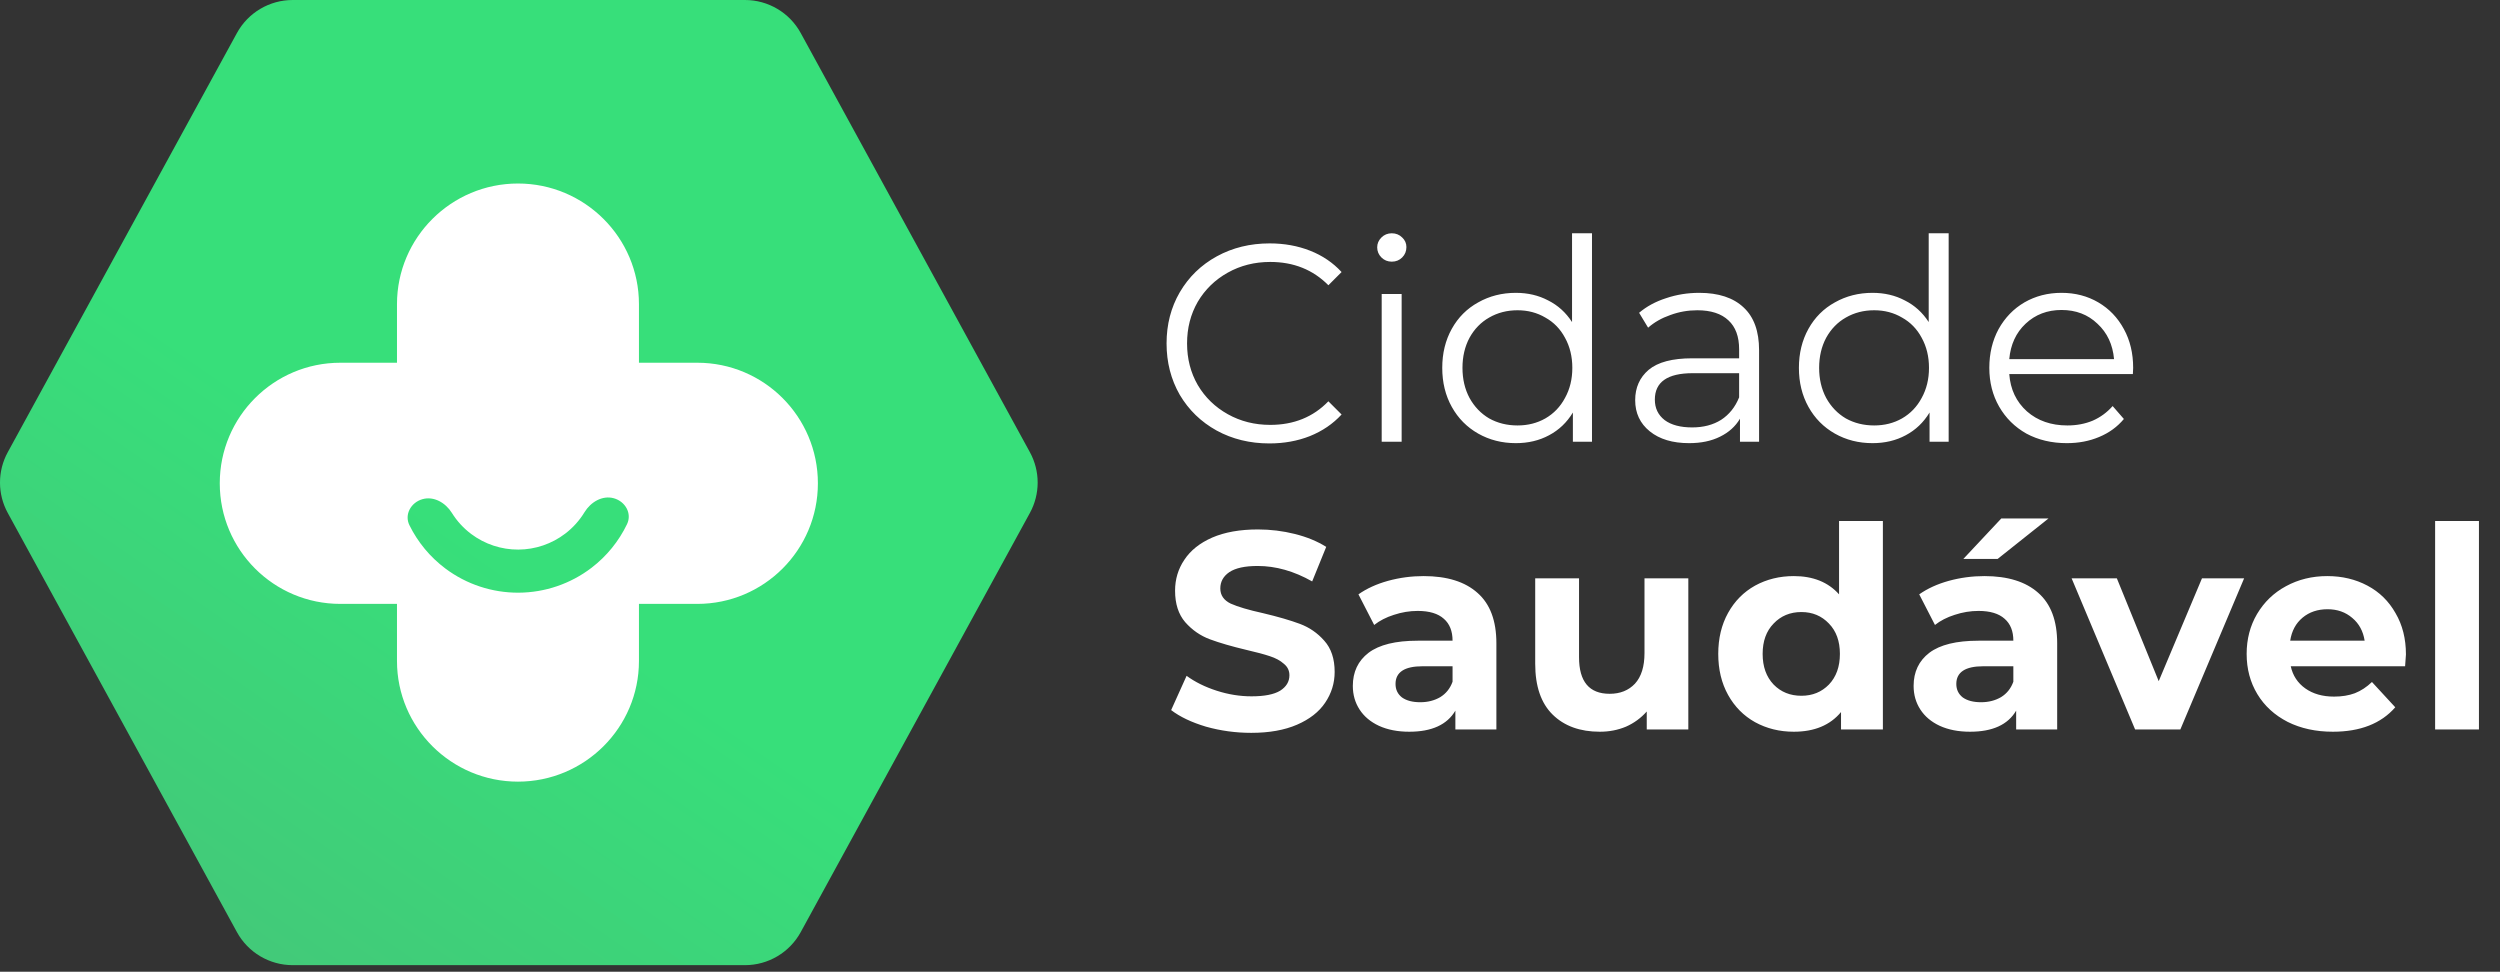
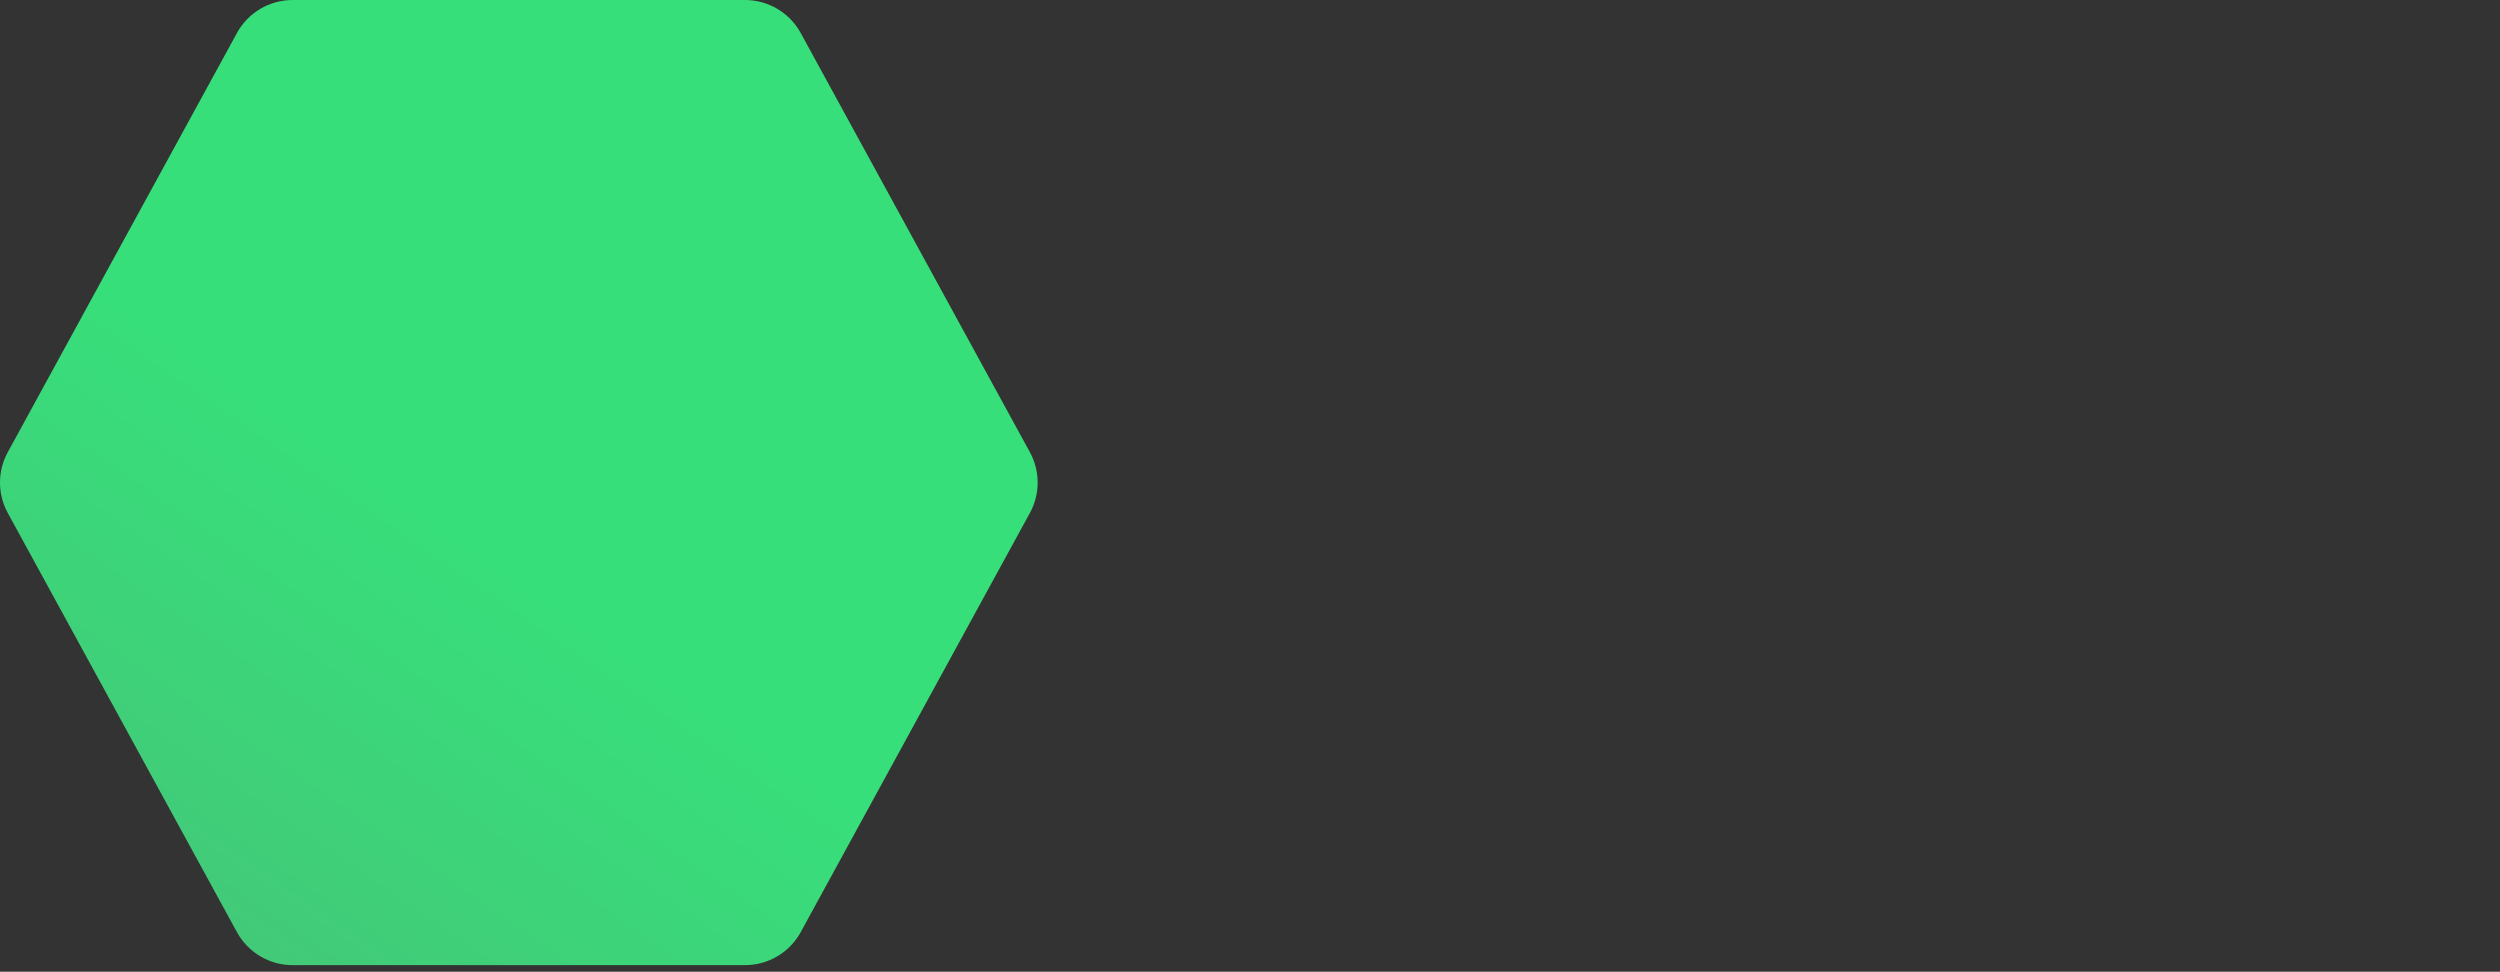
<svg xmlns="http://www.w3.org/2000/svg" width="301" height="117" viewBox="0 0 301 117" fill="none">
  <rect x="0" y="0" width="301" height="117" fill="#333333" stroke="none" />
  <path d="M123.999 54.445C125.246 56.724 125.246 59.48 123.999 61.76L96.408 112.226C95.067 114.679 92.491 116.205 89.692 116.205L35.242 116.205C32.443 116.205 29.867 114.679 28.526 112.226L0.935 61.76C-0.312 59.48 -0.312 56.724 0.935 54.445L28.526 3.979C29.867 1.526 32.443 -1.22116e-07 35.242 0L89.692 2.37517e-06C92.491 2.49729e-06 95.067 1.526 96.408 3.979L123.999 54.445Z" fill="url(#paint0_linear_101_3)" />
-   <path fill-rule="evenodd" clip-rule="evenodd" d="M47.797 36.625C47.797 28.601 54.339 22.095 62.364 22.095C70.388 22.095 76.93 28.601 76.93 36.625V43.673H83.956C91.974 43.673 98.474 50.173 98.474 58.191C98.474 66.209 91.974 72.709 83.956 72.709H76.93V79.58C76.93 87.604 70.388 94.11 62.364 94.11C54.339 94.11 47.797 87.604 47.797 79.58V72.709H40.978C32.96 72.709 26.46 66.209 26.46 58.191C26.46 50.173 32.96 43.673 40.978 43.673H47.797V36.625ZM75.494 63.11C76.116 61.817 75.284 60.371 73.9 59.989C72.518 59.609 71.117 60.45 70.371 61.675C69.771 62.66 68.989 63.533 68.06 64.244C66.437 65.484 64.453 66.161 62.41 66.171C60.366 66.181 58.376 65.523 56.741 64.299C55.805 63.598 55.014 62.732 54.405 61.752C53.647 60.535 52.237 59.707 50.859 60.102C49.479 60.496 48.661 61.95 49.296 63.237C50.303 65.28 51.781 67.069 53.624 68.45C56.165 70.353 59.259 71.374 62.435 71.359C65.611 71.344 68.695 70.292 71.217 68.364C73.046 66.966 74.507 65.162 75.494 63.11Z" fill="white" />
-   <path d="M150.646 88.235C148.774 88.235 146.959 87.987 145.2 87.491C143.464 86.972 142.066 86.307 141.006 85.495L142.866 81.368C143.881 82.113 145.087 82.71 146.485 83.161C147.884 83.612 149.282 83.838 150.68 83.838C152.236 83.838 153.386 83.612 154.13 83.161C154.874 82.688 155.246 82.067 155.246 81.301C155.246 80.737 155.021 80.275 154.57 79.914C154.141 79.531 153.577 79.226 152.878 79.001C152.202 78.775 151.277 78.527 150.105 78.257C148.301 77.828 146.824 77.4 145.674 76.971C144.524 76.543 143.531 75.855 142.697 74.908C141.885 73.961 141.479 72.698 141.479 71.119C141.479 69.744 141.851 68.504 142.595 67.399C143.34 66.271 144.456 65.38 145.944 64.726C147.455 64.072 149.293 63.745 151.458 63.745C152.969 63.745 154.446 63.926 155.889 64.287C157.332 64.647 158.595 65.166 159.677 65.843L157.986 70.003C155.799 68.763 153.611 68.143 151.424 68.143C149.89 68.143 148.752 68.391 148.008 68.887C147.286 69.383 146.925 70.037 146.925 70.849C146.925 71.661 147.342 72.269 148.177 72.675C149.034 73.059 150.33 73.442 152.067 73.825C153.871 74.254 155.348 74.682 156.498 75.111C157.648 75.539 158.629 76.216 159.441 77.14C160.275 78.065 160.692 79.316 160.692 80.895C160.692 82.248 160.309 83.488 159.542 84.616C158.798 85.721 157.67 86.6 156.159 87.254C154.649 87.908 152.811 88.235 150.646 88.235ZM171.404 69.361C174.223 69.361 176.388 70.037 177.899 71.39C179.41 72.72 180.165 74.739 180.165 77.445V87.829H175.227V85.563C174.234 87.254 172.385 88.1 169.679 88.1C168.281 88.1 167.063 87.863 166.026 87.389C165.011 86.916 164.233 86.262 163.692 85.427C163.151 84.593 162.88 83.646 162.88 82.586C162.88 80.895 163.512 79.564 164.775 78.595C166.06 77.625 168.033 77.14 170.694 77.14H174.888C174.888 75.99 174.539 75.111 173.84 74.502C173.141 73.871 172.092 73.555 170.694 73.555C169.724 73.555 168.766 73.713 167.819 74.028C166.894 74.322 166.105 74.727 165.451 75.246L163.557 71.559C164.549 70.86 165.733 70.319 167.109 69.936C168.507 69.552 169.939 69.361 171.404 69.361ZM170.998 84.548C171.9 84.548 172.701 84.345 173.4 83.939C174.099 83.511 174.595 82.891 174.888 82.079V80.218H171.269C169.104 80.218 168.022 80.929 168.022 82.349C168.022 83.026 168.281 83.567 168.8 83.973C169.341 84.356 170.074 84.548 170.998 84.548ZM203.274 69.631V87.829H198.268V85.664C197.569 86.454 196.735 87.062 195.765 87.491C194.795 87.897 193.747 88.1 192.619 88.1C190.229 88.1 188.335 87.412 186.937 86.036C185.538 84.661 184.839 82.62 184.839 79.914V69.631H190.116V79.136C190.116 82.067 191.345 83.533 193.803 83.533C195.066 83.533 196.081 83.127 196.847 82.316C197.614 81.481 197.997 80.252 197.997 78.629V69.631H203.274ZM226.699 62.731V87.829H221.659V85.732C220.351 87.31 218.457 88.1 215.976 88.1C214.263 88.1 212.707 87.716 211.308 86.95C209.933 86.183 208.851 85.089 208.061 83.669C207.272 82.248 206.877 80.602 206.877 78.73C206.877 76.858 207.272 75.212 208.061 73.792C208.851 72.371 209.933 71.277 211.308 70.51C212.707 69.744 214.263 69.361 215.976 69.361C218.299 69.361 220.114 70.093 221.422 71.559V62.731H226.699ZM216.89 83.77C218.22 83.77 219.325 83.319 220.205 82.417C221.084 81.493 221.524 80.263 221.524 78.73C221.524 77.197 221.084 75.979 220.205 75.077C219.325 74.152 218.22 73.69 216.89 73.69C215.537 73.69 214.42 74.152 213.541 75.077C212.661 75.979 212.222 77.197 212.222 78.73C212.222 80.263 212.661 81.493 213.541 82.417C214.42 83.319 215.537 83.77 216.89 83.77ZM238.923 69.361C241.742 69.361 243.906 70.037 245.417 71.39C246.928 72.72 247.684 74.739 247.684 77.445V87.829H242.745V85.563C241.753 87.254 239.904 88.1 237.198 88.1C235.8 88.1 234.582 87.863 233.545 87.389C232.53 86.916 231.752 86.262 231.211 85.427C230.67 84.593 230.399 83.646 230.399 82.586C230.399 80.895 231.03 79.564 232.293 78.595C233.578 77.625 235.552 77.14 238.213 77.14H242.407C242.407 75.99 242.057 75.111 241.358 74.502C240.659 73.871 239.611 73.555 238.213 73.555C237.243 73.555 236.285 73.713 235.337 74.028C234.413 74.322 233.624 74.727 232.97 75.246L231.075 71.559C232.068 70.86 233.252 70.319 234.627 69.936C236.025 69.552 237.457 69.361 238.923 69.361ZM238.517 84.548C239.419 84.548 240.22 84.345 240.919 83.939C241.618 83.511 242.114 82.891 242.407 82.079V80.218H238.788C236.623 80.218 235.54 80.929 235.54 82.349C235.54 83.026 235.8 83.567 236.318 83.973C236.86 84.356 237.592 84.548 238.517 84.548ZM240.952 62.426H246.635L240.513 67.297H236.386L240.952 62.426ZM270.192 69.631L262.513 87.829H257.068L249.423 69.631H254.869L259.909 82.011L265.118 69.631H270.192ZM289.675 78.798C289.675 78.865 289.642 79.339 289.574 80.218H275.807C276.055 81.346 276.641 82.237 277.566 82.891C278.49 83.544 279.641 83.871 281.016 83.871C281.963 83.871 282.798 83.736 283.519 83.466C284.263 83.172 284.951 82.722 285.583 82.113L288.39 85.157C286.676 87.119 284.173 88.1 280.881 88.1C278.829 88.1 277.013 87.705 275.435 86.916C273.856 86.104 272.639 84.988 271.782 83.567C270.925 82.146 270.496 80.534 270.496 78.73C270.496 76.949 270.914 75.347 271.748 73.927C272.605 72.484 273.766 71.367 275.232 70.578C276.72 69.766 278.378 69.361 280.204 69.361C281.986 69.361 283.598 69.744 285.041 70.51C286.485 71.277 287.612 72.382 288.424 73.825C289.258 75.246 289.675 76.903 289.675 78.798ZM280.238 73.352C279.043 73.352 278.039 73.69 277.228 74.367C276.416 75.043 275.92 75.968 275.739 77.14H284.703C284.523 75.99 284.027 75.077 283.215 74.4C282.403 73.701 281.411 73.352 280.238 73.352ZM293.188 62.731H298.465V87.829H293.188V62.731Z" fill="white" />
-   <path d="M152.834 53.389C150.489 53.389 148.369 52.87 146.475 51.833C144.603 50.796 143.126 49.364 142.044 47.537C140.984 45.688 140.454 43.625 140.454 41.347C140.454 39.069 140.984 37.017 142.044 35.191C143.126 33.342 144.614 31.898 146.508 30.861C148.403 29.824 150.522 29.305 152.868 29.305C154.627 29.305 156.25 29.598 157.738 30.185C159.227 30.771 160.49 31.628 161.527 32.755L159.937 34.345C158.088 32.474 155.754 31.538 152.935 31.538C151.064 31.538 149.361 31.966 147.828 32.823C146.294 33.68 145.088 34.853 144.208 36.341C143.351 37.829 142.923 39.498 142.923 41.347C142.923 43.196 143.351 44.865 144.208 46.353C145.088 47.842 146.294 49.014 147.828 49.871C149.361 50.728 151.064 51.156 152.935 51.156C155.777 51.156 158.111 50.209 159.937 48.315L161.527 49.905C160.49 51.032 159.216 51.901 157.705 52.509C156.216 53.096 154.593 53.389 152.834 53.389ZM166.355 35.394H168.757V53.186H166.355V35.394ZM167.573 31.504C167.077 31.504 166.66 31.335 166.322 30.997C165.983 30.658 165.814 30.252 165.814 29.779C165.814 29.328 165.983 28.933 166.322 28.595C166.66 28.257 167.077 28.087 167.573 28.087C168.069 28.087 168.486 28.257 168.825 28.595C169.163 28.911 169.332 29.294 169.332 29.745C169.332 30.241 169.163 30.658 168.825 30.997C168.486 31.335 168.069 31.504 167.573 31.504ZM191.676 28.087V53.186H189.375V49.668C188.654 50.863 187.695 51.776 186.5 52.408C185.328 53.039 183.997 53.355 182.509 53.355C180.84 53.355 179.329 52.972 177.976 52.205C176.623 51.438 175.563 50.367 174.797 48.992C174.03 47.616 173.647 46.049 173.647 44.29C173.647 42.531 174.03 40.964 174.797 39.588C175.563 38.212 176.623 37.153 177.976 36.408C179.329 35.642 180.84 35.258 182.509 35.258C183.952 35.258 185.249 35.563 186.399 36.172C187.571 36.758 188.53 37.626 189.274 38.776V28.087H191.676ZM182.712 51.224C183.952 51.224 185.068 50.942 186.061 50.378C187.075 49.792 187.865 48.969 188.428 47.909C189.015 46.849 189.308 45.643 189.308 44.29C189.308 42.937 189.015 41.73 188.428 40.67C187.865 39.611 187.075 38.799 186.061 38.235C185.068 37.649 183.952 37.356 182.712 37.356C181.449 37.356 180.31 37.649 179.296 38.235C178.303 38.799 177.514 39.611 176.928 40.67C176.364 41.73 176.082 42.937 176.082 44.29C176.082 45.643 176.364 46.849 176.928 47.909C177.514 48.969 178.303 49.792 179.296 50.378C180.31 50.942 181.449 51.224 182.712 51.224ZM204.588 35.258C206.911 35.258 208.692 35.845 209.932 37.017C211.173 38.167 211.793 39.881 211.793 42.159V53.186H209.493V50.412C208.951 51.337 208.151 52.058 207.091 52.577C206.054 53.096 204.813 53.355 203.37 53.355C201.386 53.355 199.807 52.882 198.635 51.934C197.462 50.987 196.876 49.736 196.876 48.18C196.876 46.669 197.417 45.451 198.499 44.527C199.604 43.602 201.352 43.14 203.742 43.14H209.391V42.057C209.391 40.524 208.963 39.363 208.106 38.573C207.249 37.761 205.997 37.356 204.351 37.356C203.224 37.356 202.141 37.547 201.104 37.931C200.067 38.291 199.176 38.799 198.432 39.453L197.349 37.66C198.251 36.893 199.334 36.307 200.596 35.901C201.859 35.473 203.19 35.258 204.588 35.258ZM203.742 51.461C205.095 51.461 206.257 51.156 207.226 50.547C208.196 49.916 208.918 49.014 209.391 47.842V44.932H203.81C200.766 44.932 199.243 45.992 199.243 48.112C199.243 49.149 199.638 49.972 200.427 50.581C201.217 51.168 202.322 51.461 203.742 51.461ZM234.618 28.087V53.186H232.318V49.668C231.596 50.863 230.638 51.776 229.443 52.408C228.27 53.039 226.94 53.355 225.451 53.355C223.783 53.355 222.272 52.972 220.919 52.205C219.566 51.438 218.506 50.367 217.739 48.992C216.972 47.616 216.589 46.049 216.589 44.29C216.589 42.531 216.972 40.964 217.739 39.588C218.506 38.212 219.566 37.153 220.919 36.408C222.272 35.642 223.783 35.258 225.451 35.258C226.894 35.258 228.191 35.563 229.341 36.172C230.514 36.758 231.472 37.626 232.216 38.776V28.087H234.618ZM225.654 51.224C226.894 51.224 228.011 50.942 229.003 50.378C230.018 49.792 230.807 48.969 231.371 47.909C231.957 46.849 232.25 45.643 232.25 44.29C232.25 42.937 231.957 41.73 231.371 40.67C230.807 39.611 230.018 38.799 229.003 38.235C228.011 37.649 226.894 37.356 225.654 37.356C224.391 37.356 223.253 37.649 222.238 38.235C221.246 38.799 220.456 39.611 219.87 40.67C219.306 41.73 219.024 42.937 219.024 44.29C219.024 45.643 219.306 46.849 219.87 47.909C220.456 48.969 221.246 49.792 222.238 50.378C223.253 50.942 224.391 51.224 225.654 51.224ZM256.798 45.034H241.915C242.05 46.883 242.761 48.383 244.046 49.533C245.332 50.66 246.955 51.224 248.917 51.224C250.022 51.224 251.037 51.032 251.961 50.649C252.886 50.243 253.686 49.657 254.363 48.89L255.716 50.446C254.927 51.393 253.934 52.115 252.739 52.611C251.567 53.107 250.27 53.355 248.849 53.355C247.023 53.355 245.399 52.972 243.979 52.205C242.58 51.416 241.487 50.333 240.697 48.958C239.908 47.582 239.514 46.026 239.514 44.29C239.514 42.553 239.886 40.998 240.63 39.622C241.397 38.246 242.434 37.175 243.742 36.408C245.072 35.642 246.561 35.258 248.207 35.258C249.853 35.258 251.33 35.642 252.638 36.408C253.946 37.175 254.972 38.246 255.716 39.622C256.46 40.975 256.832 42.531 256.832 44.29L256.798 45.034ZM248.207 37.322C246.493 37.322 245.05 37.874 243.877 38.979C242.727 40.062 242.073 41.482 241.915 43.241H254.532C254.374 41.482 253.709 40.062 252.536 38.979C251.386 37.874 249.943 37.322 248.207 37.322Z" fill="white" />
  <defs>
    <linearGradient id="paint0_linear_101_3" x1="99.565" y1="2.14599e-06" x2="24.463" y2="109.098" gradientUnits="userSpaceOnUse">
      <stop offset="0.589" stop-color="#37DF7A" />
      <stop offset="1" stop-color="#42CA79" />
    </linearGradient>
  </defs>
</svg>